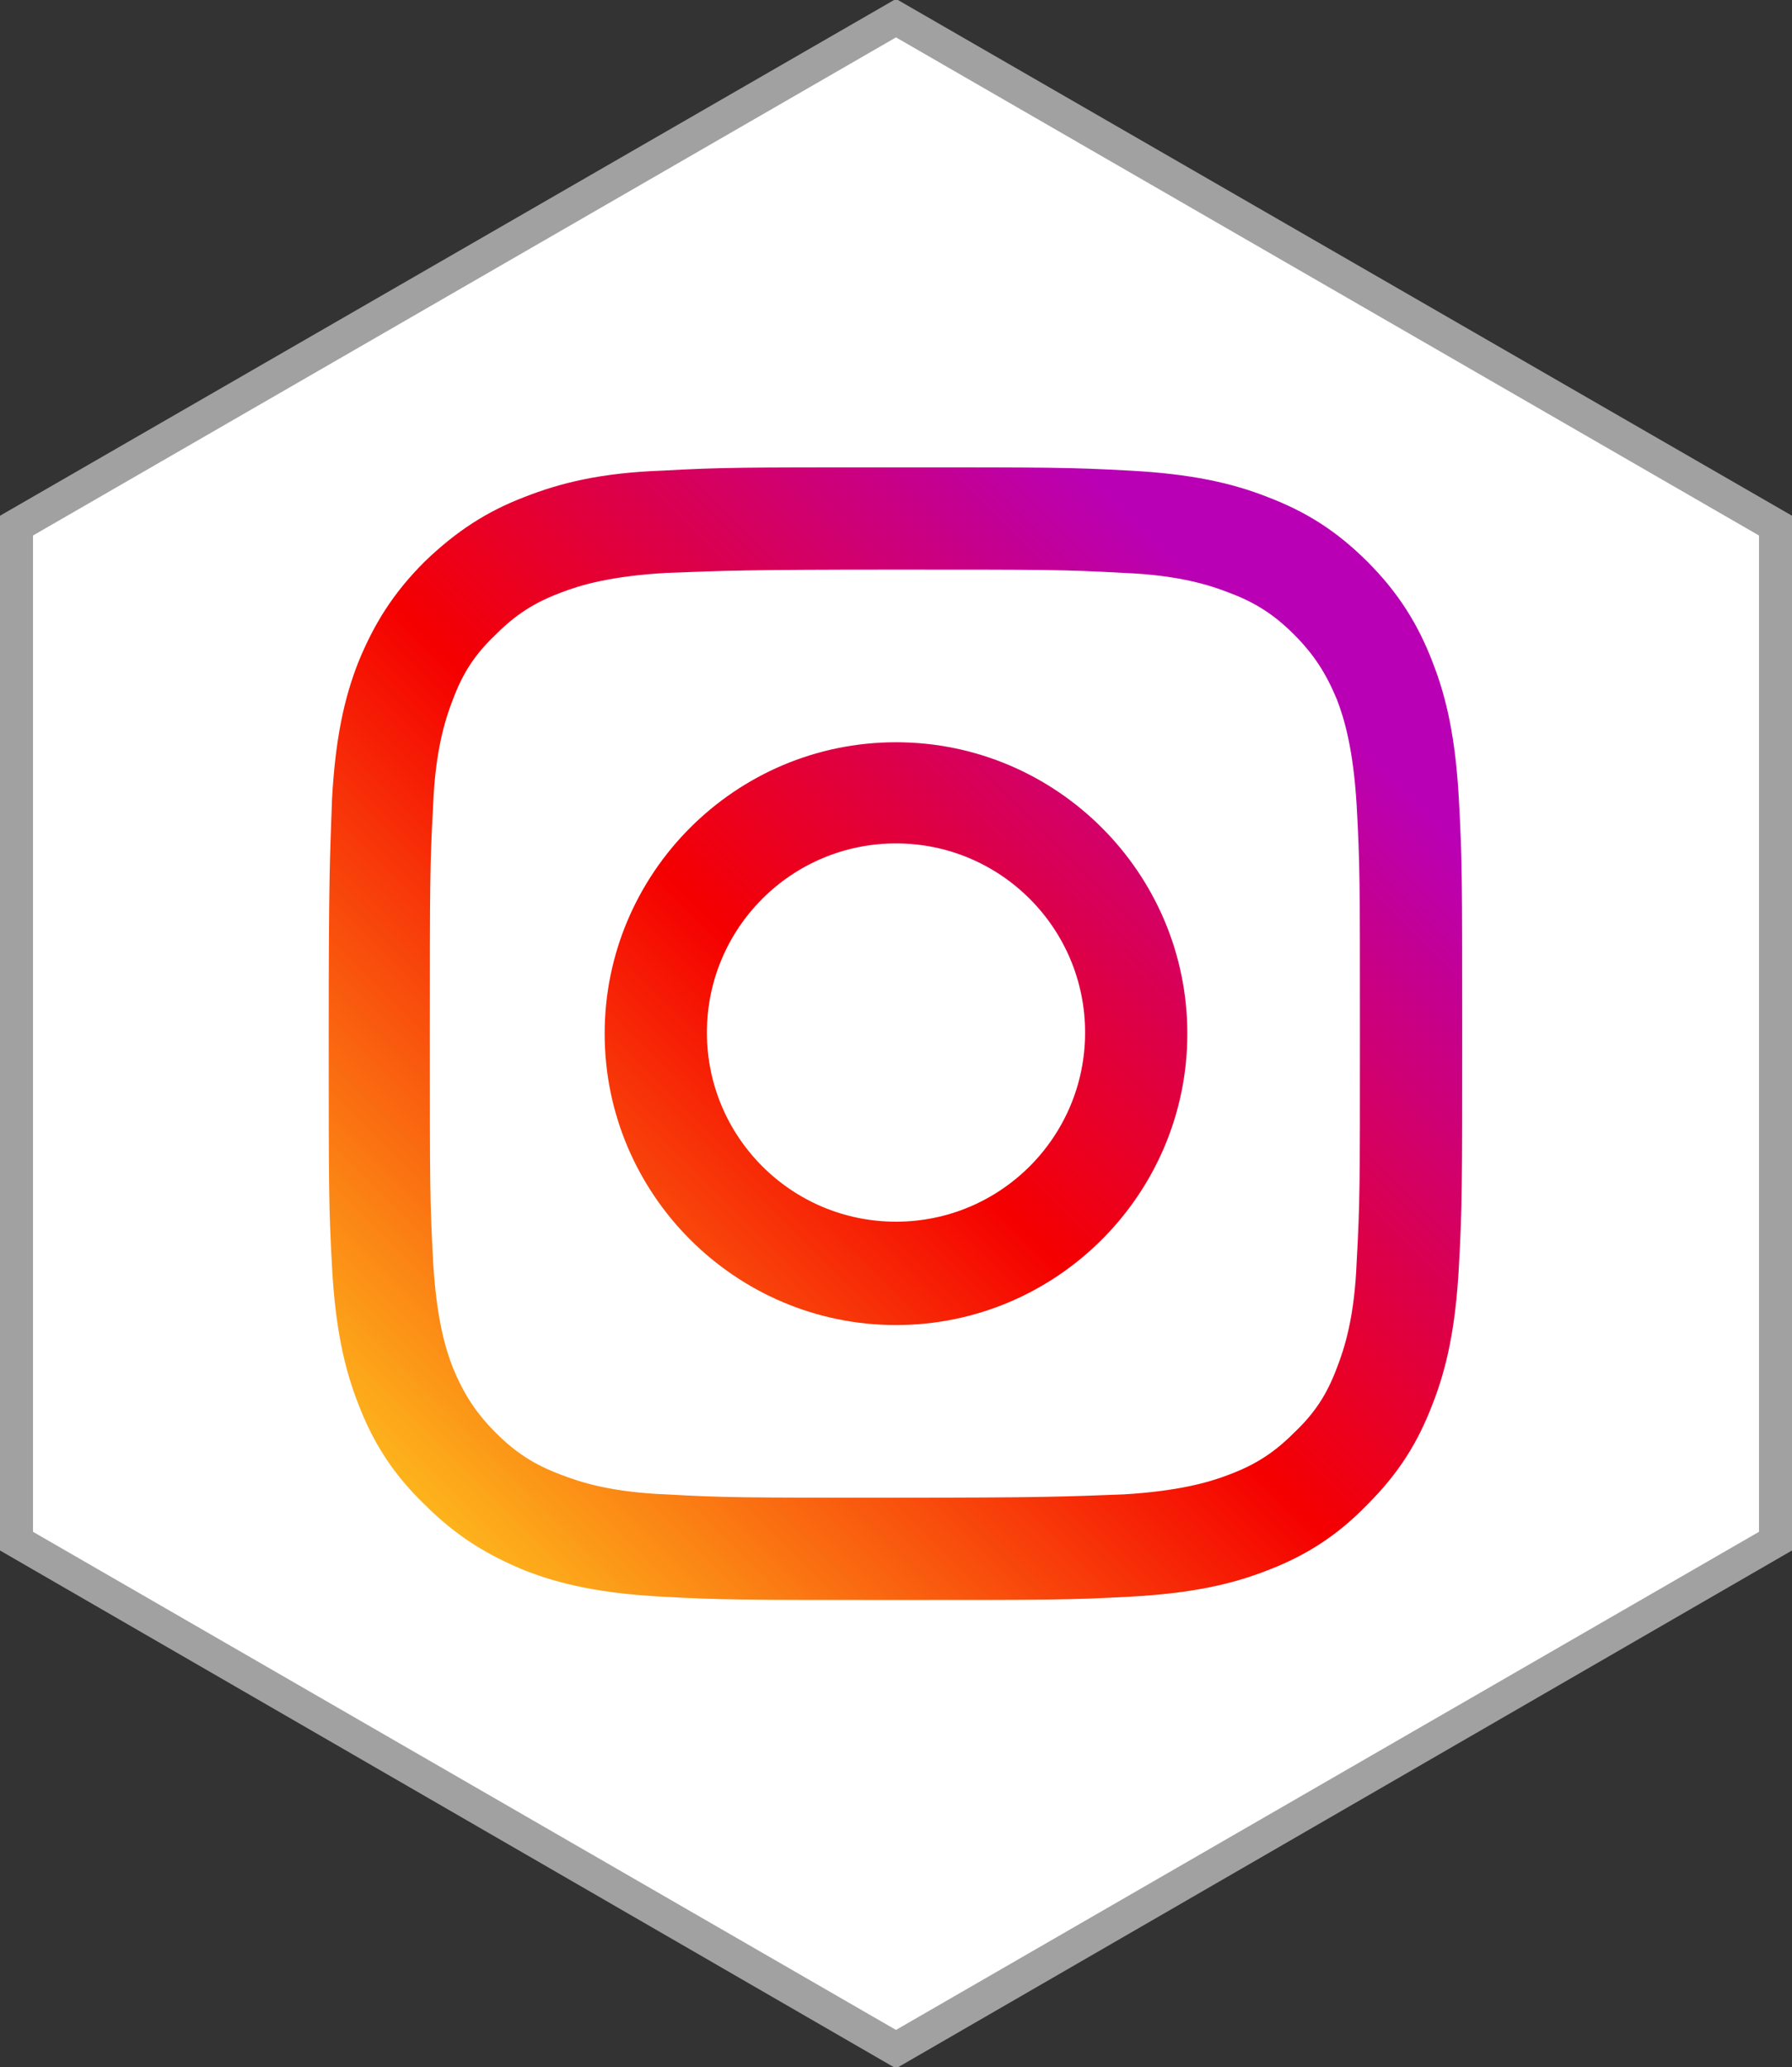
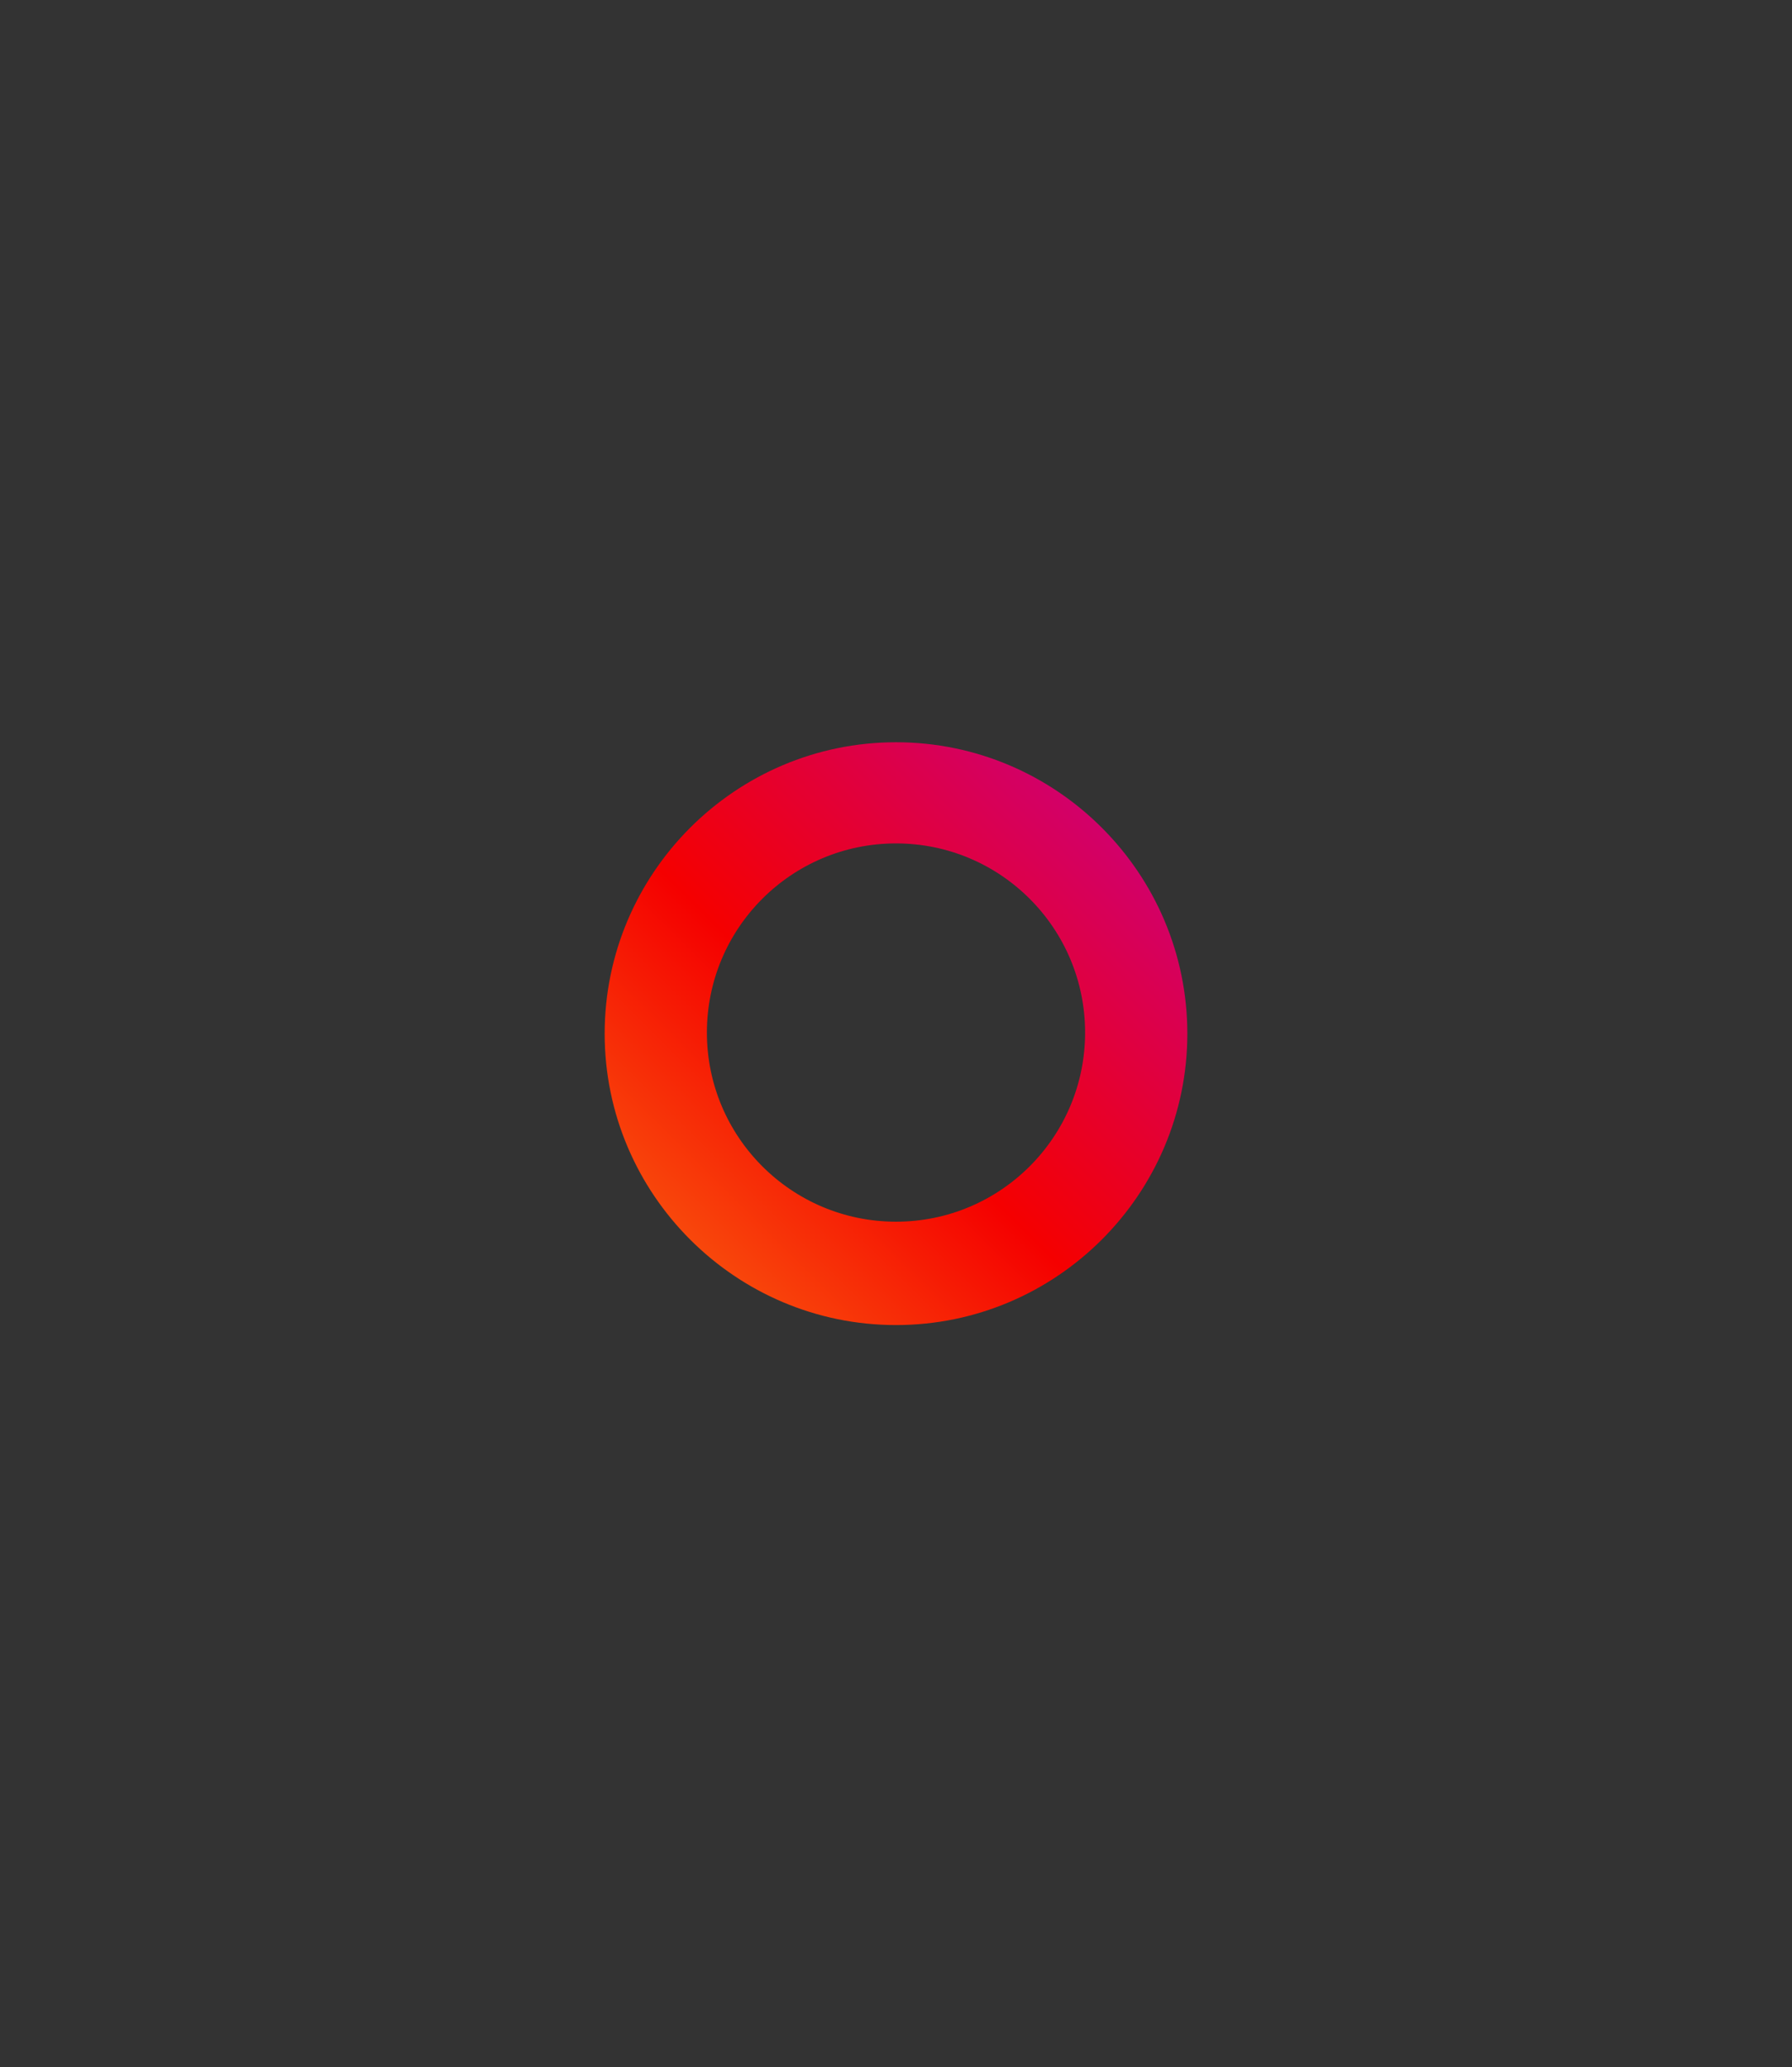
<svg xmlns="http://www.w3.org/2000/svg" xmlns:xlink="http://www.w3.org/1999/xlink" version="1.1" viewBox="0 0 163 188">
  <rect x="0" y="0" width="163" height="188" fill="#333333" stroke="none" />
  <defs>
    <style>
      .cls-1 {
        fill: url(#linear-gradient-2);
      }

      .cls-2 {
        fill: #a1a1a1;
      }

      .cls-3 {
        fill: url(#linear-gradient);
      }

      .cls-4 {
        fill: #fff;
      }
    </style>
    <linearGradient id="linear-gradient" x1="369.1" y1="-311.7" x2="378.6" y2="-302.2" gradientTransform="translate(-3617.8 -2936.3) scale(9.9 -9.9)" gradientUnits="userSpaceOnUse">
      <stop offset="0" stop-color="#ffd521" />
      <stop offset="0" stop-color="#ffd521" />
      <stop offset=".5" stop-color="#f50000" />
      <stop offset=".9" stop-color="#b900b4" />
      <stop offset="1" stop-color="#b900b4" />
      <stop offset="1" stop-color="#b900b4" />
    </linearGradient>
    <linearGradient id="linear-gradient-2" x1="356.1" y1="-324.8" x2="365.5" y2="-315.3" gradientTransform="translate(-3488.1 -3065.9) scale(9.9 -9.9)" xlink:href="#linear-gradient" />
  </defs>
  <g>
    <g id="Layer_1">
      <g>
-         <polygon class="cls-4" points="1.5 140.2 1.5 47.8 81.5 1.6 161.5 47.8 161.5 140.2 81.5 186.4 1.5 140.2" />
-         <path class="cls-2" d="M81.5,3.4l78.5,45.3v90.6l-78.5,45.3L3,139.3V48.7L81.5,3.4M81.5-.1L0,46.9v94.1l81.5,47.1,81.5-47.1V46.9L81.5-.1h0Z" />
-       </g>
+         </g>
      <g>
-         <path class="cls-3" d="M123.4,114.8c-.2,5-1.1,7.8-1.8,9.6-.9,2.4-2,4.1-3.9,5.9-1.8,1.8-3.5,2.9-5.9,3.8-1.8.7-4.6,1.5-9.6,1.8-5.4.2-7,.3-20.8.3s-15.4,0-20.8-.3c-5-.2-7.8-1.1-9.6-1.8-2.4-.9-4.1-2-5.9-3.8-1.8-1.8-2.9-3.5-3.9-5.9-.7-1.8-1.5-4.5-1.8-9.6-.3-5.4-.3-7.1-.3-20.8s0-15.4.3-20.8c.2-5,1.1-7.8,1.8-9.6.9-2.4,2-4.1,3.9-5.9,1.8-1.8,3.5-2.9,5.9-3.8,1.8-.7,4.5-1.5,9.6-1.8,5.4-.2,7.1-.3,20.8-.3s15.4,0,20.8.3c5,.2,7.8,1.1,9.6,1.8,2.4.9,4.1,2,5.9,3.8,1.8,1.8,2.9,3.5,3.9,5.9.7,1.8,1.5,4.6,1.8,9.6.3,5.4.3,7.1.3,20.8,0,13.8,0,15.4-.3,20.8ZM132.7,72.7c-.3-5.5-1.1-9.2-2.4-12.5-1.3-3.4-3.1-6.3-5.9-9.1-2.9-2.9-5.7-4.6-9.1-5.9-3.3-1.3-7-2.1-12.5-2.4-5.5-.3-7.3-.3-21.3-.3s-15.8,0-21.3.3c-5.5.2-9.2,1.1-12.5,2.4-3.4,1.3-6.2,3.1-9.1,5.9-2.9,2.9-4.6,5.7-6,9.1-1.3,3.3-2.1,7-2.4,12.5-.2,5.5-.3,7.3-.3,21.3s0,15.8.3,21.2c.3,5.5,1.1,9.2,2.4,12.5,1.3,3.4,3.1,6.3,6,9.1,2.9,2.9,5.7,4.6,9.1,6,3.3,1.3,7,2.1,12.5,2.4,5.5.3,7.3.3,21.3.3s15.8,0,21.3-.3c5.5-.3,9.2-1.1,12.5-2.4,3.4-1.3,6.3-3.1,9.1-6,2.9-2.9,4.6-5.7,5.9-9.1,1.3-3.3,2.1-7,2.4-12.5.3-5.5.3-7.3.3-21.2,0-14,0-15.8-.3-21.3h0Z" />
        <path class="cls-1" d="M81.5,111.1c-9.5,0-17.2-7.7-17.2-17.2s7.7-17.2,17.2-17.2,17.2,7.7,17.2,17.2-7.7,17.2-17.2,17.2h0ZM81.5,67.5c-14.6,0-26.5,11.9-26.5,26.5s11.9,26.5,26.5,26.5,26.5-11.9,26.5-26.5-11.9-26.5-26.5-26.5h0Z" />
      </g>
    </g>
  </g>
</svg>